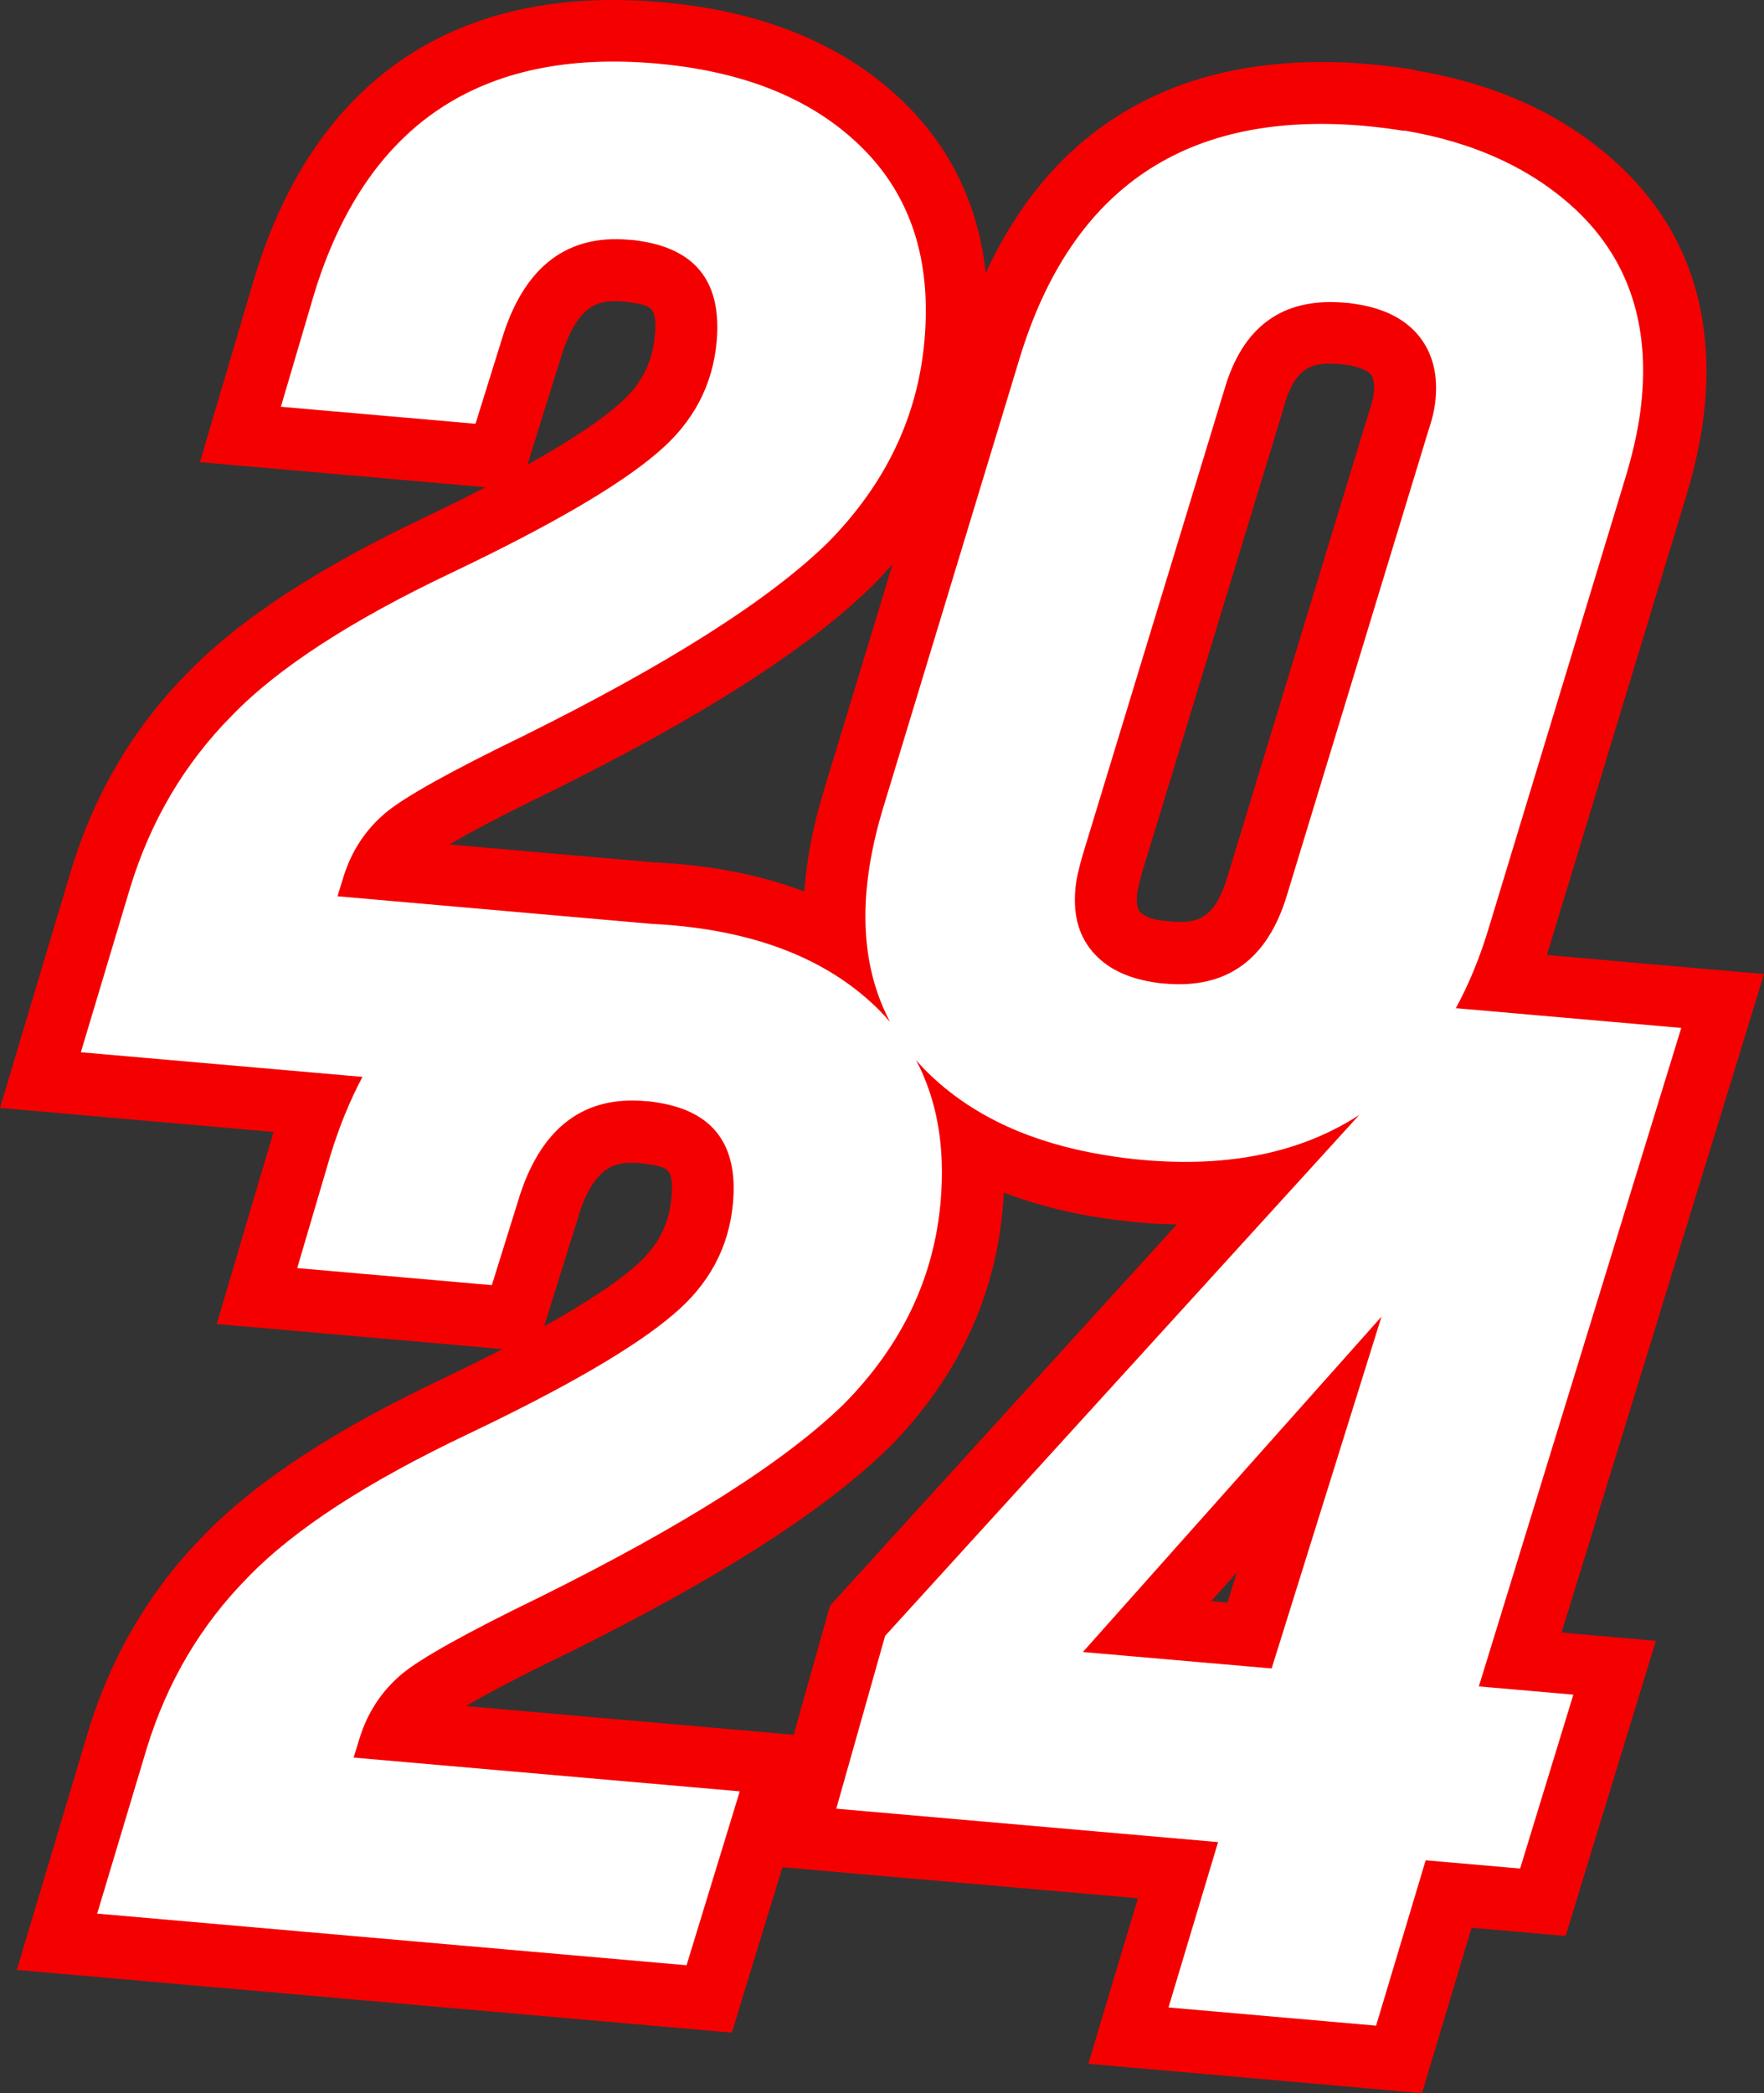
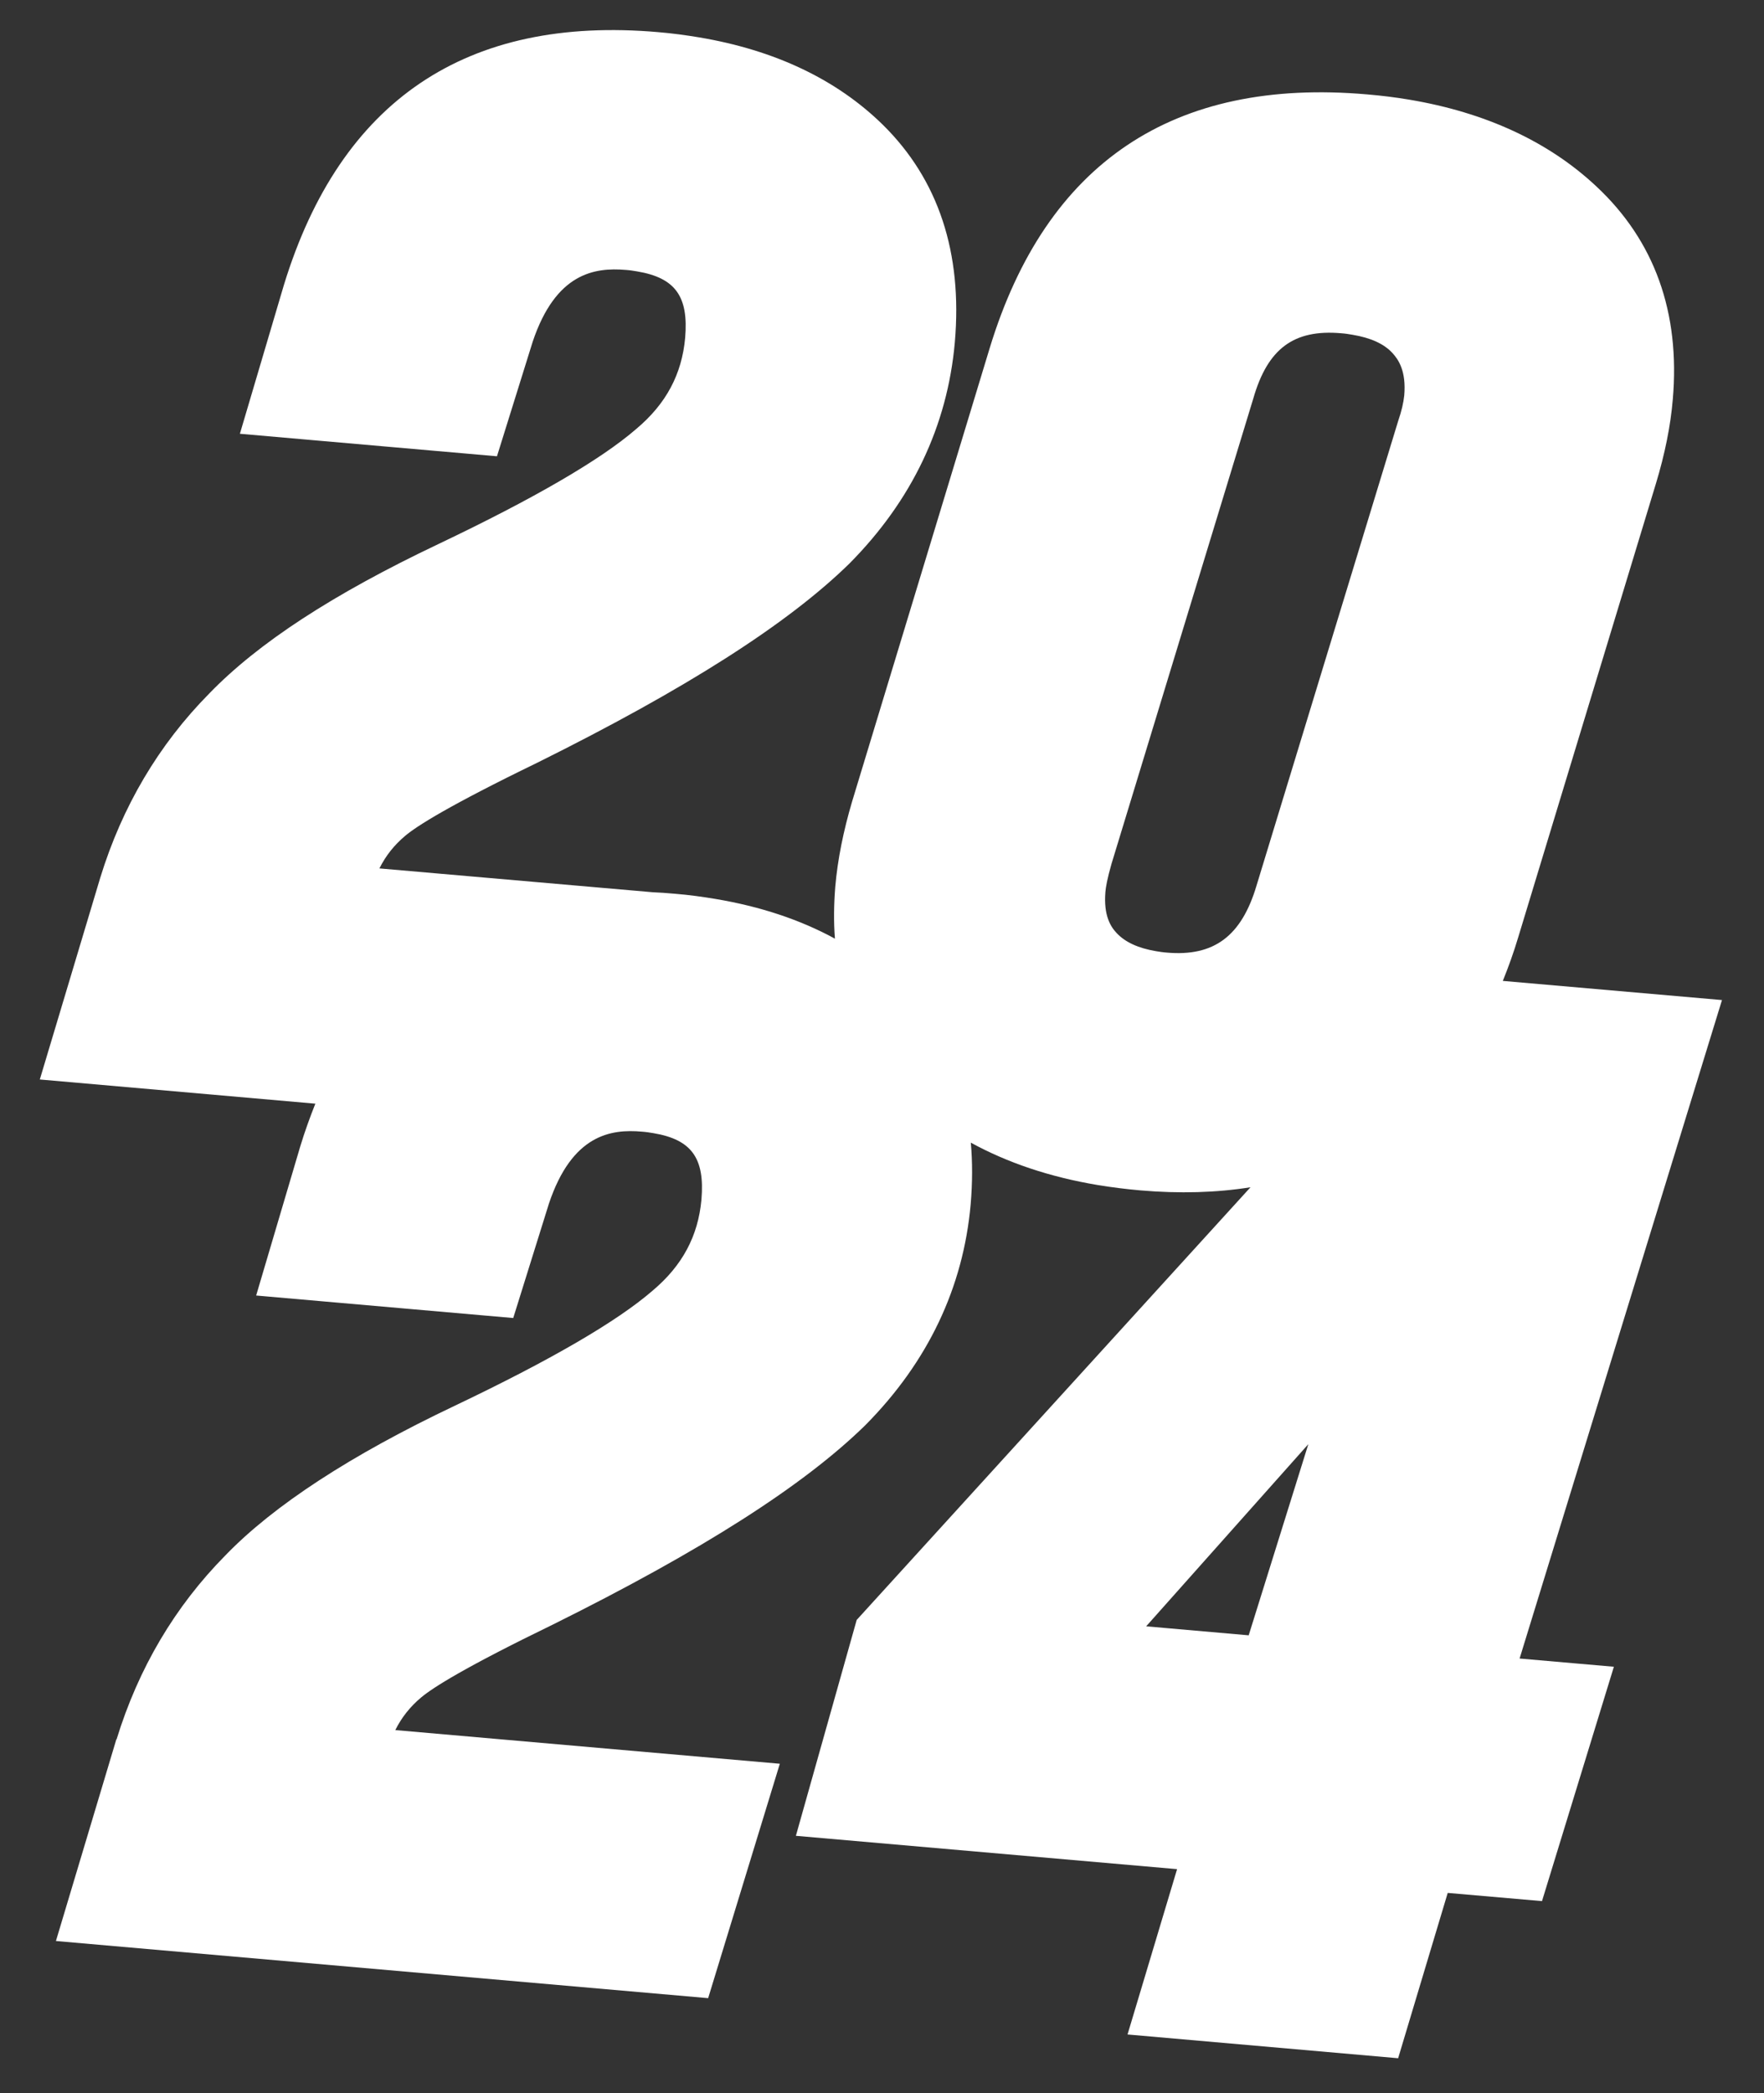
<svg xmlns="http://www.w3.org/2000/svg" viewBox="0 0 70.408 83.51" fill="none">
  <rect x="0" y="0" width="70.408" height="83.51" fill="#333333" stroke="none" />
  <path d="M4.652 69.398C5.526 66.553 6.988 64.086 8.999 62.052C10.923 60.06 14.003 58.054 18.141 56.09C21.961 54.271 24.621 52.728 26.045 51.495C27.238 50.494 27.866 49.31 27.997 47.861C28.138 46.206 27.603 45.464 26.078 45.209C25.931 45.185 25.784 45.16 25.627 45.15C24.381 45.037 22.831 45.27 21.91 48.019L20.485 52.585L10.224 51.687L11.982 45.746C12.161 45.155 12.367 44.585 12.587 44.033L1.589 43.068L4.002 35.017C4.876 32.173 6.339 29.705 8.349 27.672C10.302 25.652 13.293 23.703 17.492 21.709C21.311 19.891 23.972 18.347 25.395 17.114C26.589 16.113 27.216 14.929 27.347 13.48C27.489 11.825 26.953 11.083 25.429 10.828C25.282 10.804 25.135 10.779 24.977 10.769C23.73 10.664 22.181 10.89 21.26 13.638L19.836 18.204L9.575 17.306L11.333 11.365C13.59 4.004 18.62 0.614 26.278 1.283C26.836 1.329 27.38 1.404 27.898 1.49C30.931 1.998 33.398 3.174 35.236 4.977C37.456 7.162 38.422 10.084 38.111 13.658C37.815 16.989 36.403 19.966 33.897 22.49C31.424 24.907 27.356 27.496 21.449 30.428C17.926 32.137 16.636 32.956 16.173 33.347C15.738 33.712 15.396 34.14 15.144 34.647L26.056 35.598C26.309 35.608 26.616 35.628 26.937 35.658C27.494 35.703 28.038 35.778 28.557 35.865C30.344 36.164 31.941 36.694 33.326 37.45C33.271 36.781 33.283 36.091 33.339 35.377C33.432 34.295 33.664 33.148 34.012 31.974L39.504 13.884C41.76 6.49 46.83 3.092 54.568 3.766C55.14 3.814 55.709 3.885 56.243 3.975C59.283 4.484 61.801 5.645 63.706 7.427C66.039 9.599 67.07 12.468 66.767 15.94C66.679 16.991 66.451 18.115 66.096 19.288L60.603 37.378C60.422 37.984 60.213 38.569 59.983 39.135L68.731 39.899L60.653 66.17L64.416 66.498L61.547 75.848L57.784 75.521L55.805 82.117L45.004 81.169L46.982 74.573L31.767 73.243L34.194 64.63L49.912 47.368C48.547 47.585 47.085 47.627 45.524 47.493C44.936 47.442 44.352 47.368 43.803 47.277C41.9 46.958 40.213 46.39 38.749 45.588C38.818 46.363 38.816 47.182 38.744 48.037C38.45 51.368 37.037 54.344 34.531 56.868C32.058 59.286 27.99 61.874 22.083 64.807C18.56 66.516 17.27 67.334 16.807 67.725C16.372 68.09 16.03 68.518 15.778 69.025L31.126 70.368L28.265 79.72L2.232 77.44L4.645 69.389L4.652 69.398ZM45.748 64.885L49.84 65.244L52.221 57.617L45.748 64.885ZM53.989 13.357C53.842 13.332 53.695 13.307 53.53 13.296C51.64 13.131 50.595 13.91 50.024 15.899L44.365 34.462C44.193 35.061 44.136 35.402 44.121 35.582C44.041 36.539 44.34 36.987 44.577 37.233C44.914 37.592 45.439 37.831 46.136 37.948C46.275 37.971 46.422 37.995 46.579 38.006C48.453 38.168 49.552 37.35 50.152 35.335L55.809 16.787C55.947 16.389 56.017 16.066 56.049 15.777C56.132 14.805 55.819 14.347 55.577 14.084C55.241 13.717 54.708 13.477 53.989 13.357Z" fill="white" />
-   <path d="M56.029 5.204C58.845 5.675 61.12 6.724 62.862 8.335C64.913 10.245 65.806 12.749 65.536 15.838C65.454 16.802 65.242 17.833 64.913 18.939L59.421 37.029C59.064 38.21 58.621 39.289 58.094 40.251L58.122 40.224L67.106 41.011L59.027 67.282L62.798 67.611L60.674 74.549L56.904 74.22L54.925 80.817L46.639 80.091L48.618 73.494L33.379 72.161L35.329 65.265L54.252 44.484C51.942 45.982 49.082 46.577 45.655 46.282C45.091 46.235 44.554 46.162 44.028 46.073C41.204 45.601 38.927 44.568 37.214 42.969C36.98 42.755 36.763 42.527 36.564 42.295C37.403 43.883 37.734 45.76 37.544 47.939C37.28 50.989 35.986 53.684 33.688 56.011C31.348 58.3 27.309 60.861 21.567 63.71C18.641 65.129 16.799 66.157 16.041 66.786C15.245 67.456 14.682 68.3 14.359 69.328L14.115 70.122L29.527 71.469L27.403 78.407L3.879 76.347L5.858 69.751C6.676 67.096 8.018 64.823 9.904 62.92C11.741 61.016 14.677 59.113 18.694 57.208C22.635 55.331 25.358 53.742 26.881 52.438C28.307 51.237 29.103 49.756 29.258 47.976C29.458 45.687 28.479 44.362 26.312 44C26.134 43.97 25.957 43.94 25.759 43.931C23.33 43.716 21.659 44.955 20.765 47.637L19.631 51.273L11.863 50.593L13.188 46.098C13.541 44.941 13.969 43.899 14.468 42.964L3.227 41.982L5.205 35.385C6.023 32.731 7.366 30.458 9.252 28.554C11.089 26.651 14.024 24.748 18.042 22.843C21.983 20.965 24.706 19.377 26.229 18.073C27.655 16.872 28.451 15.391 28.606 13.611C28.806 11.322 27.827 9.997 25.66 9.634C25.483 9.605 25.305 9.575 25.107 9.566C22.678 9.35 21.007 10.59 20.113 13.271L18.979 16.907L11.211 16.228L12.536 11.733C14.603 4.984 19.157 1.921 26.189 2.533C26.713 2.581 27.22 2.642 27.715 2.725C30.508 3.192 32.735 4.241 34.394 5.878C36.346 7.804 37.182 10.369 36.9 13.575C36.636 16.625 35.342 19.319 33.043 21.647C30.704 23.936 26.664 26.497 20.922 29.346C17.996 30.765 16.154 31.793 15.397 32.422C14.601 33.092 14.038 33.937 13.715 34.964L13.47 35.758L25.965 36.855C26.257 36.872 26.548 36.889 26.846 36.915C27.371 36.963 27.877 37.024 28.373 37.107C31.166 37.574 33.392 38.623 35.051 40.26C35.215 40.423 35.369 40.592 35.523 40.769C34.732 39.268 34.412 37.521 34.588 35.514C34.677 34.511 34.885 33.456 35.212 32.358L40.705 14.268C42.779 7.48 47.367 4.398 54.476 5.023C55.017 5.074 55.547 5.139 56.057 5.224M45.962 39.175C46.132 39.204 46.318 39.235 46.507 39.243C48.977 39.457 50.598 38.281 51.372 35.698L57.019 17.157C57.174 16.705 57.269 16.284 57.301 15.899C57.395 14.817 57.129 13.938 56.51 13.262C55.978 12.687 55.221 12.314 54.215 12.146C54.037 12.116 53.852 12.085 53.662 12.077C51.193 11.863 49.59 13.026 48.862 15.569L43.214 34.11C43.048 34.679 42.947 35.139 42.921 35.485C42.827 36.567 43.087 37.437 43.718 38.092C44.245 38.649 44.995 39.013 45.962 39.175ZM43.222 65.91L50.756 66.566L55.141 52.53L43.222 65.91ZM56.465 2.787C55.893 2.691 55.301 2.616 54.697 2.563C47.4 1.922 42.146 4.797 39.344 10.898C39.059 8.226 37.976 5.953 36.125 4.132C34.105 2.139 31.409 0.853 28.121 0.303C27.571 0.211 26.987 0.137 26.399 0.086C18.2 -0.633 12.588 3.152 10.173 11.02L7.978 18.439L18.756 19.383L19.382 19.441C18.669 19.806 17.871 20.206 16.98 20.629C12.652 22.681 9.543 24.722 7.476 26.857C5.341 29.013 3.779 31.647 2.851 34.673L-0 44.202L10.919 45.162C10.889 45.245 10.867 45.328 10.846 45.404L8.65 52.824L19.428 53.768L20.055 53.825C19.342 54.191 18.543 54.59 17.653 55.014C13.325 57.066 10.216 59.106 8.148 61.242C6.014 63.398 4.45 66.04 3.522 69.066L0.671 78.594L29.212 81.096L29.795 79.181L31.231 74.498L45.42 75.735L44.308 79.43L43.44 82.339L56.757 83.51L58.736 76.913L60.5 77.065L62.491 77.239L63.074 75.325L66.092 65.466L63.051 65.196L62.33 65.131L69.514 41.78L70.408 38.86L67.366 38.597L61.739 38.101C61.772 37.995 61.806 37.889 61.84 37.784L67.331 19.701C67.71 18.436 67.952 17.228 68.053 16.1C68.391 12.227 67.234 9.019 64.604 6.575C62.512 4.626 59.79 3.359 56.501 2.809L56.465 2.787ZM46.37 36.738C45.96 36.669 45.654 36.547 45.512 36.396C45.465 36.348 45.344 36.216 45.383 35.698C45.393 35.636 45.42 35.378 45.588 34.802L51.232 16.284L51.24 16.237C51.686 14.665 52.337 14.432 53.452 14.523C53.577 14.536 53.694 14.548 53.81 14.568C54.236 14.639 54.549 14.763 54.69 14.914C54.743 14.978 54.885 15.129 54.836 15.662C54.823 15.787 54.787 16.004 54.677 16.327L54.669 16.374L54.646 16.417L48.998 34.959C48.507 36.611 47.844 36.865 46.715 36.764C46.59 36.751 46.481 36.741 46.365 36.721L46.37 36.738ZM22.457 14.045C23.125 12.049 23.991 11.956 24.885 12.034C25.01 12.047 25.127 12.059 25.244 12.078C25.986 12.202 26.242 12.245 26.136 13.397C26.036 14.517 25.561 15.408 24.636 16.184C24.031 16.711 22.956 17.477 21.052 18.543L21.327 17.658L22.457 14.045ZM17.953 33.685C18.686 33.251 19.927 32.584 21.987 31.584C28.032 28.587 32.201 25.92 34.757 23.429L34.794 23.403C35.082 23.109 35.363 22.807 35.627 22.509L32.849 31.652C32.47 32.917 32.224 34.148 32.125 35.309C32.111 35.394 32.112 35.482 32.106 35.568C31.073 35.18 29.962 34.883 28.778 34.685C28.228 34.593 27.644 34.519 27.064 34.47C26.751 34.441 26.436 34.42 26.136 34.41L17.967 33.695L17.953 33.685ZM18.612 68.059C19.345 67.625 20.586 66.958 22.654 65.96C28.699 62.963 32.867 60.296 35.424 57.805L35.46 57.779C38.169 55.043 39.712 51.809 40.024 48.187C40.042 47.983 40.052 47.778 40.069 47.582C41.176 48.006 42.371 48.325 43.647 48.539C44.228 48.636 44.843 48.715 45.462 48.771C45.979 48.818 46.483 48.847 46.976 48.849L33.128 64.062L32.97 64.624L31.678 69.212L18.626 68.07L18.612 68.059ZM23.115 48.42C23.783 46.424 24.65 46.33 25.543 46.408C25.669 46.421 25.786 46.433 25.902 46.452C26.645 46.577 26.9 46.619 26.803 47.772C26.703 48.893 26.228 49.784 25.302 50.56C24.697 51.087 23.622 51.853 21.718 52.919L21.993 52.034L23.123 48.421L23.115 48.42ZM48.341 63.887L49.369 62.731L48.992 63.941L48.342 63.88L48.341 63.887Z" fill="#F40000" />
</svg>